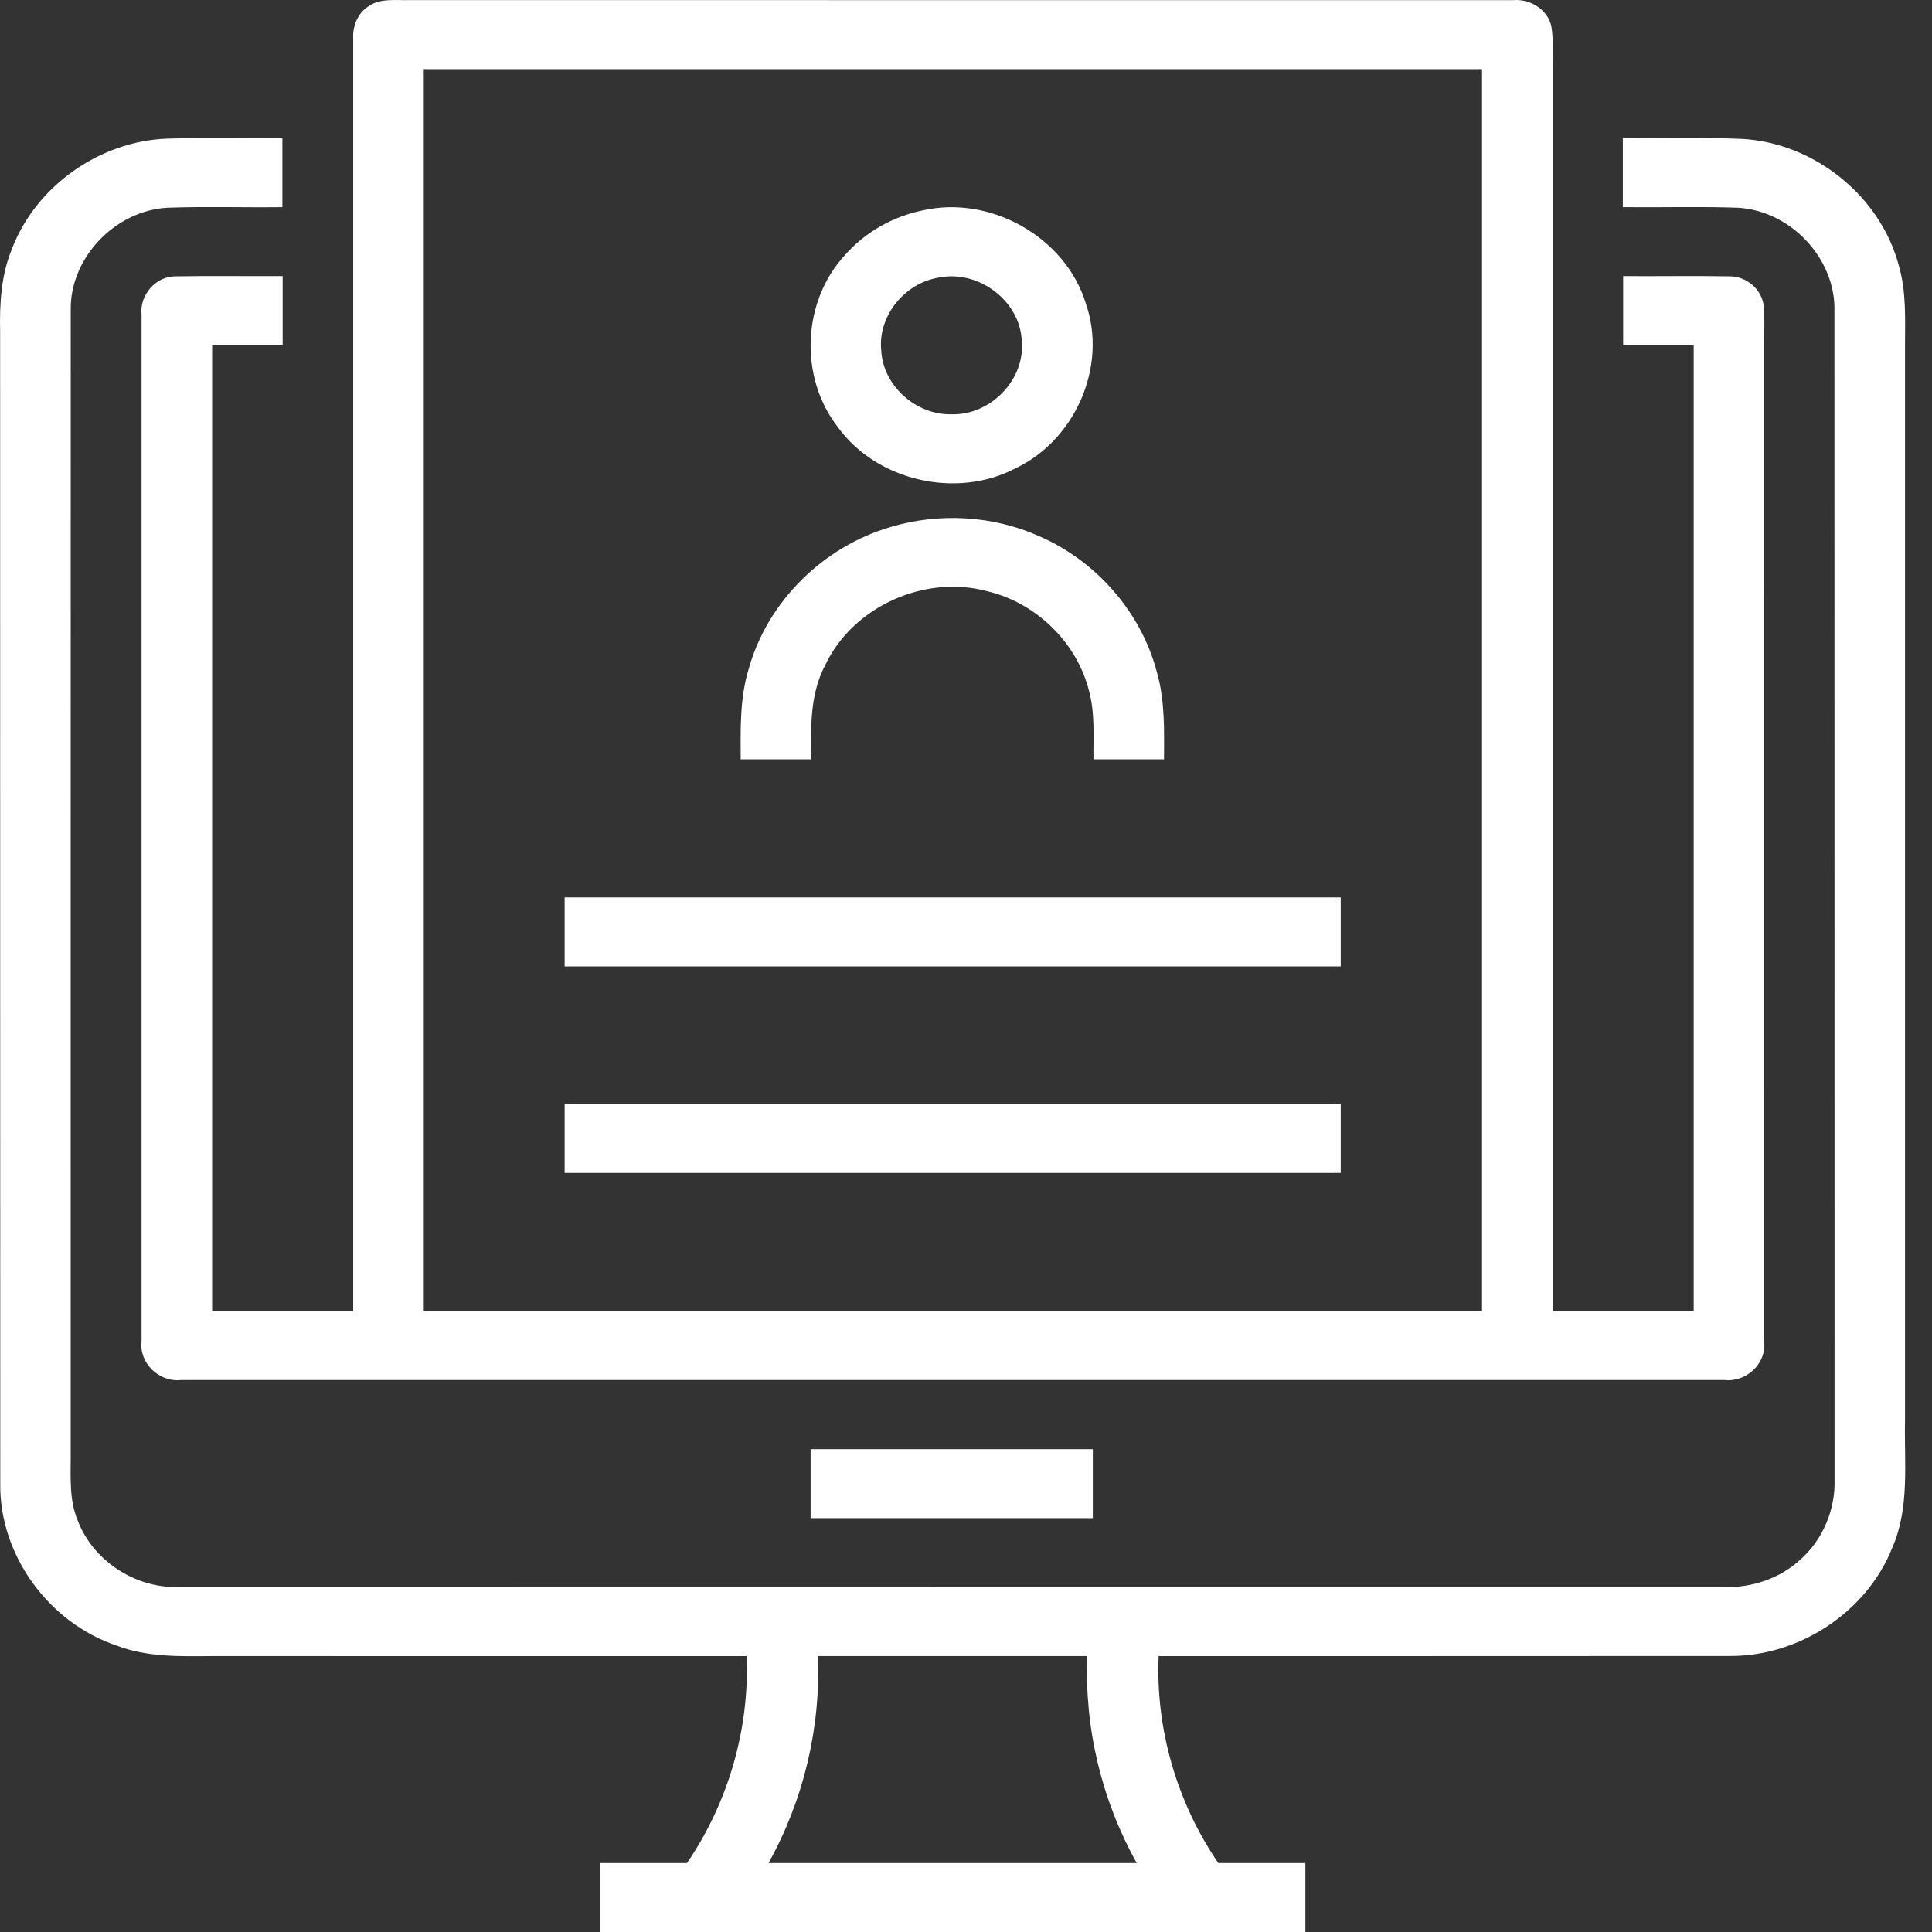
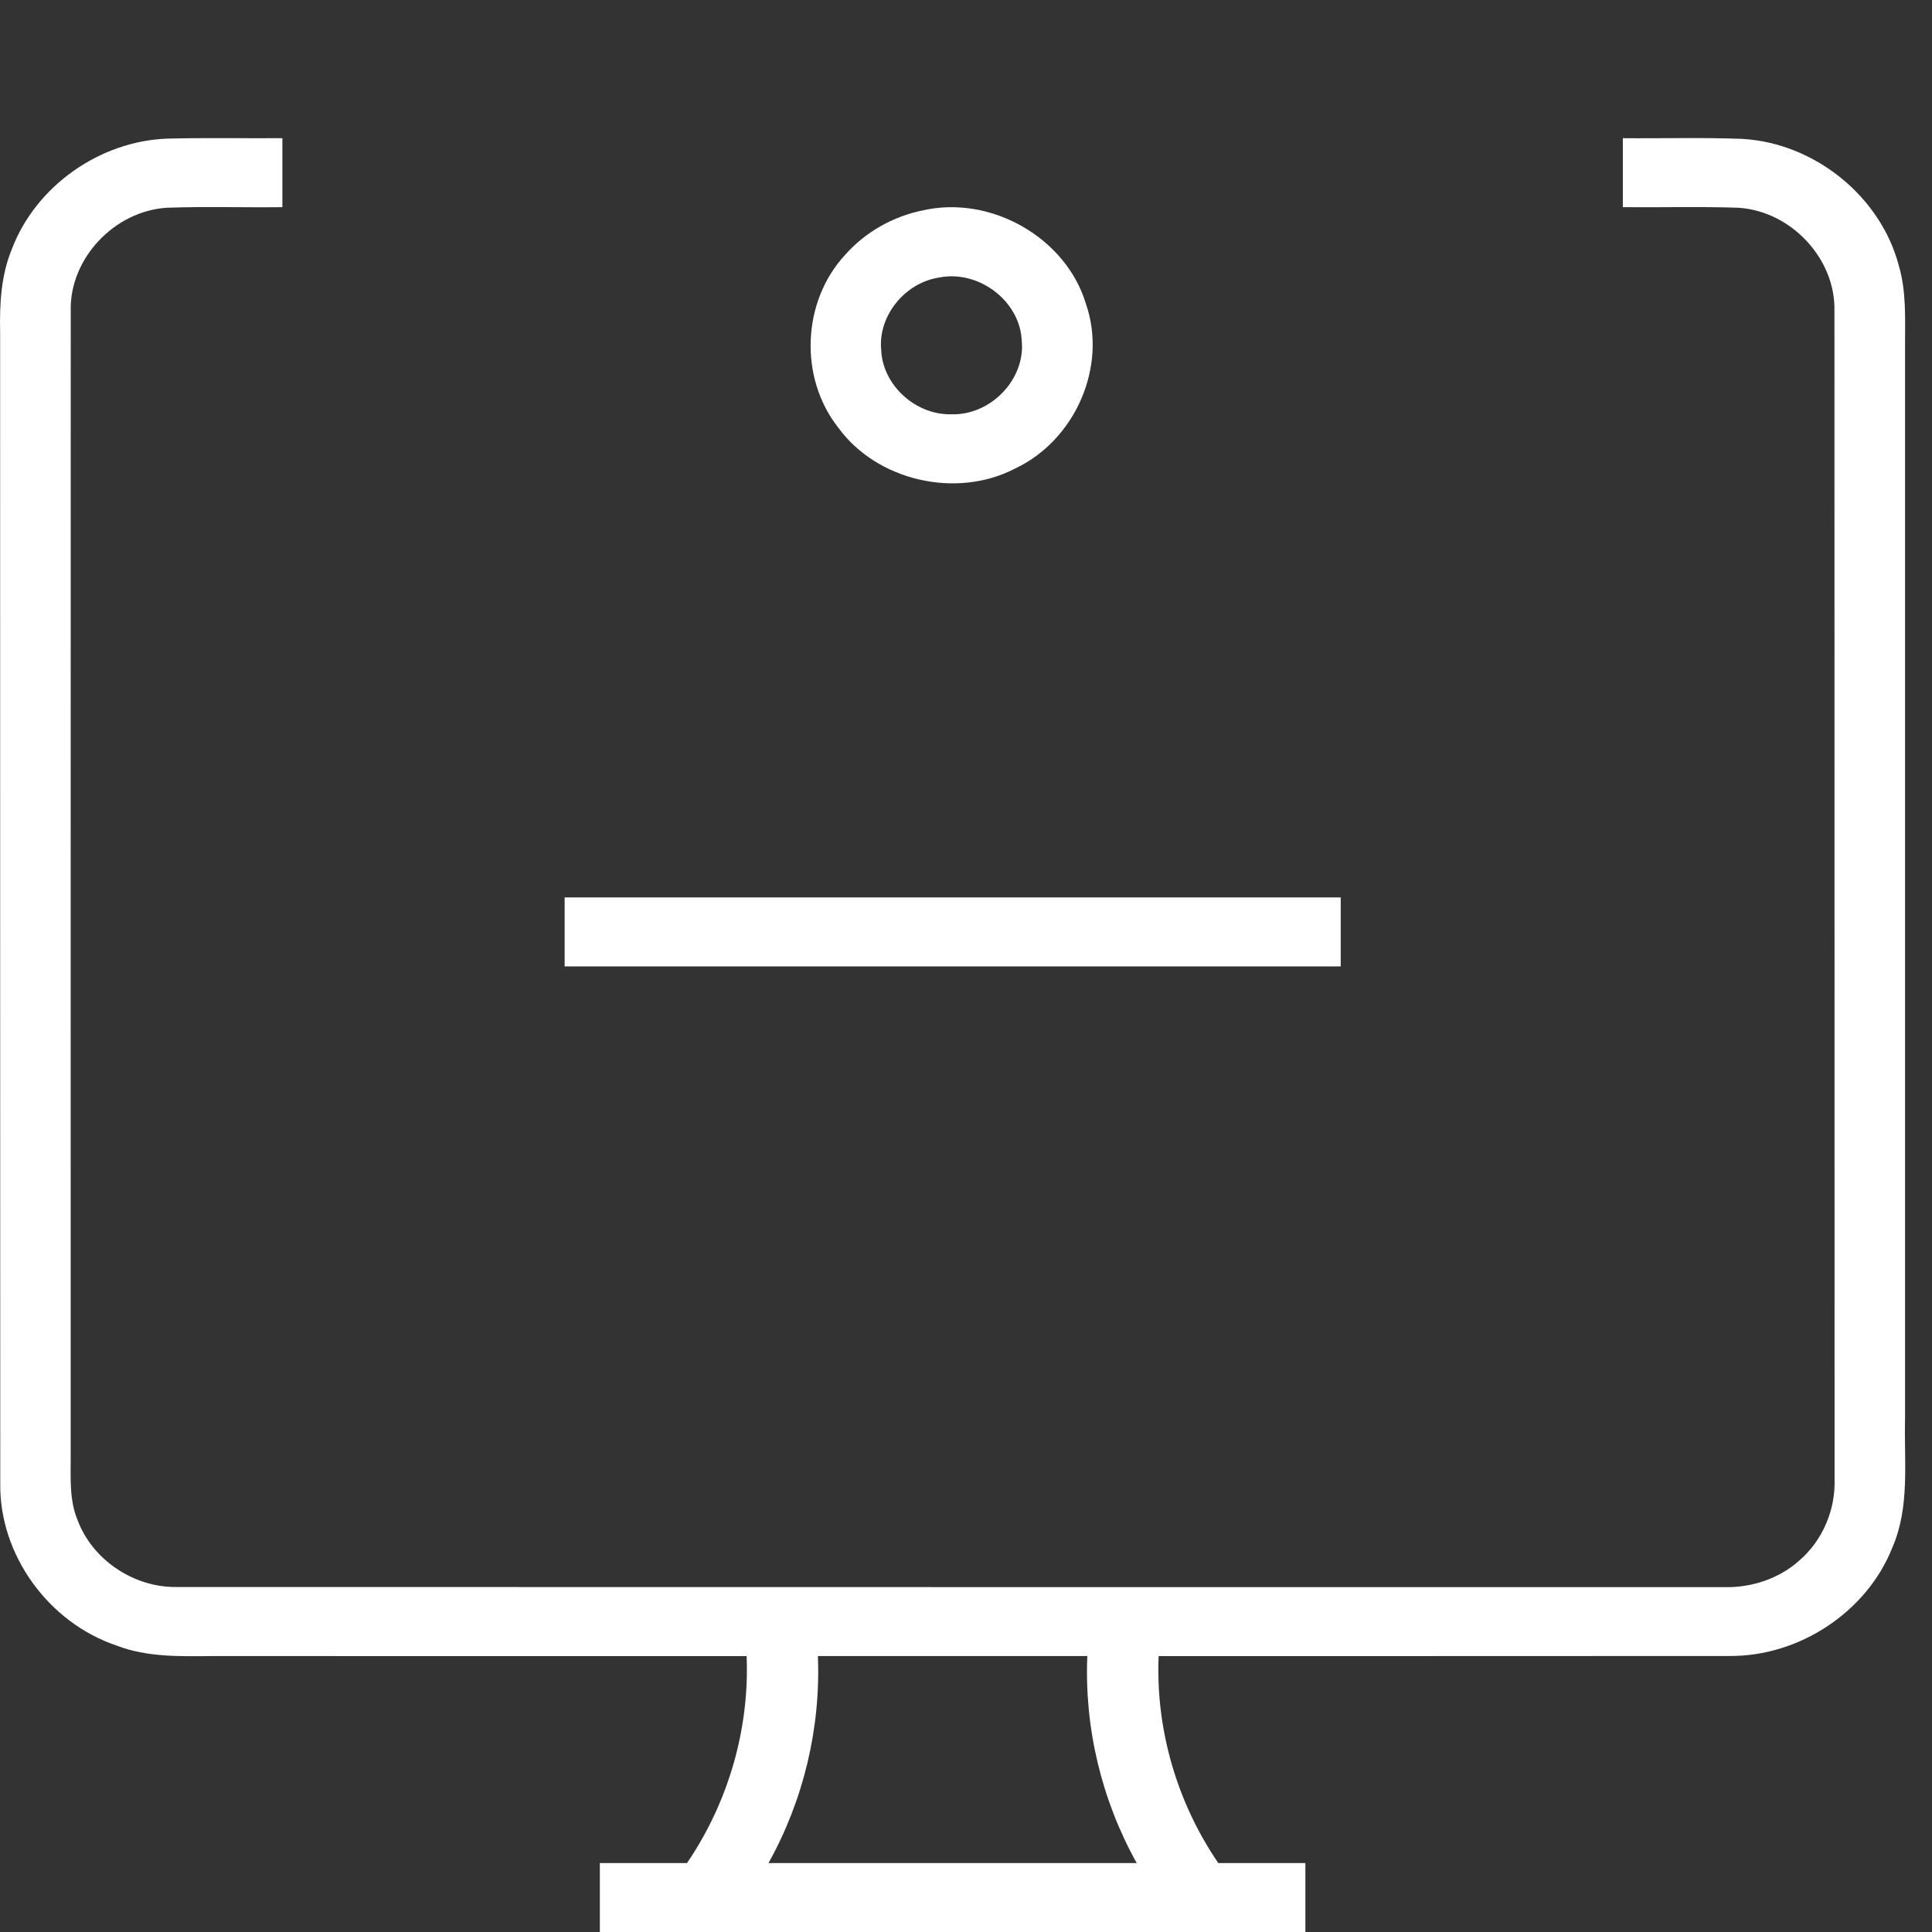
<svg xmlns="http://www.w3.org/2000/svg" width="44" height="44" viewBox="0 0 44 44" fill="none">
  <rect x="0" y="0" width="44" height="44" fill="#333333" stroke="none" />
-   <path d="M8.39 0.144C8.666 -0.05 9.025 0.013 9.345 0.002C17.718 0.005 26.092 0.002 34.465 0.003C34.852 -0.03 35.248 0.219 35.331 0.597C35.38 0.887 35.355 1.182 35.359 1.475C35.359 10.935 35.359 20.396 35.359 29.858C36.431 29.858 37.501 29.858 38.573 29.858C38.573 22.525 38.573 15.193 38.573 7.859C38.036 7.859 37.501 7.859 36.966 7.859C36.966 7.336 36.966 6.812 36.966 6.288C37.774 6.293 38.583 6.279 39.391 6.293C39.772 6.288 40.127 6.592 40.166 6.964C40.193 7.228 40.178 7.494 40.179 7.76C40.178 15.36 40.181 22.959 40.179 30.558C40.232 31.047 39.777 31.484 39.279 31.429C27.559 31.429 15.84 31.429 4.122 31.429C3.619 31.484 3.166 31.04 3.224 30.549C3.224 22.754 3.224 14.959 3.224 7.164C3.176 6.72 3.549 6.281 4.014 6.293C4.822 6.279 5.63 6.292 6.437 6.288C6.437 6.812 6.437 7.336 6.437 7.859C5.901 7.859 5.366 7.858 4.831 7.859C4.831 15.193 4.831 22.525 4.831 29.858C5.902 29.858 6.973 29.858 8.044 29.858C8.044 20.201 8.044 10.543 8.044 0.887C8.027 0.603 8.14 0.304 8.39 0.144ZM9.651 1.574C9.651 11.002 9.651 20.43 9.651 29.858C17.685 29.858 25.719 29.858 33.752 29.858C33.752 20.43 33.752 11.002 33.752 1.574C25.719 1.574 17.685 1.574 9.651 1.574Z" fill="white" />
  <path d="M0.273 5.666C0.814 4.247 2.261 3.212 3.812 3.157C4.684 3.134 5.558 3.153 6.431 3.147C6.431 3.671 6.431 4.195 6.431 4.718C5.555 4.728 4.678 4.7 3.804 4.731C2.597 4.805 1.582 5.896 1.611 7.076C1.608 15.782 1.611 24.488 1.61 33.194C1.61 33.672 1.579 34.169 1.767 34.62C2.101 35.517 3.038 36.154 4.016 36.143C15.766 36.148 27.516 36.143 39.266 36.146C39.885 36.161 40.513 35.956 40.973 35.545C41.51 35.084 41.804 34.383 41.781 33.688C41.778 24.818 41.782 15.948 41.778 7.079C41.807 5.897 40.793 4.804 39.584 4.731C38.71 4.701 37.834 4.727 36.959 4.718C36.959 4.195 36.959 3.671 36.959 3.147C37.864 3.156 38.771 3.127 39.676 3.163C41.333 3.256 42.832 4.479 43.244 6.049C43.417 6.636 43.386 7.254 43.386 7.858C43.386 16.009 43.386 24.161 43.386 32.313C43.362 33.294 43.501 34.321 43.095 35.249C42.517 36.708 40.977 37.731 39.376 37.714C35.045 37.719 30.716 37.714 26.387 37.717C26.317 39.377 26.801 41.049 27.746 42.43C28.406 42.43 29.067 42.429 29.729 42.43C29.729 42.953 29.729 43.477 29.729 44.001C24.373 44.001 19.017 44.001 13.661 44.001C13.661 43.477 13.661 42.953 13.661 42.43C14.323 42.43 14.985 42.43 15.646 42.43C16.588 41.047 17.071 39.378 17.004 37.717C12.944 37.715 8.884 37.716 4.825 37.716C4.098 37.722 3.347 37.743 2.659 37.478C1.1 36.954 -0.014 35.407 0.006 33.794C0.001 25.051 0.006 16.307 0.003 7.563C-0.011 6.923 0.023 6.267 0.273 5.666ZM18.627 37.716C18.693 39.349 18.302 40.994 17.502 42.43C20.297 42.43 23.093 42.43 25.888 42.43C25.087 40.994 24.694 39.35 24.763 37.716C22.717 37.716 20.673 37.716 18.627 37.716Z" fill="white" />
  <path d="M21.013 4.792C22.572 4.435 24.281 5.419 24.731 6.919C25.224 8.338 24.495 10.023 23.115 10.672C21.772 11.369 19.966 10.946 19.087 9.734C18.193 8.595 18.265 6.863 19.25 5.801C19.704 5.288 20.334 4.93 21.013 4.792ZM21.391 6.32C20.605 6.439 19.991 7.198 20.069 7.975C20.104 8.772 20.85 9.454 21.666 9.435C22.566 9.464 23.36 8.632 23.269 7.755C23.23 6.857 22.292 6.142 21.391 6.32Z" fill="white" />
-   <path d="M20.28 12.003C21.384 11.671 22.612 11.739 23.664 12.21C24.976 12.778 25.994 13.952 26.348 15.312C26.533 15.956 26.512 16.631 26.51 17.293C25.974 17.293 25.439 17.293 24.903 17.293C24.897 16.768 24.941 16.233 24.798 15.722C24.523 14.634 23.603 13.731 22.489 13.466C21.054 13.074 19.42 13.822 18.797 15.142C18.443 15.805 18.464 16.567 18.476 17.293C17.941 17.293 17.406 17.293 16.869 17.293C16.866 16.602 16.846 15.897 17.053 15.229C17.476 13.71 18.738 12.454 20.28 12.003Z" fill="white" />
  <path d="M12.859 20.438C18.751 20.438 24.642 20.438 30.534 20.438C30.534 20.961 30.534 21.485 30.534 22.009C24.642 22.009 18.751 22.009 12.859 22.009C12.859 21.485 12.859 20.961 12.859 20.438Z" fill="white" />
-   <path d="M12.859 25.141C18.751 25.141 24.642 25.141 30.534 25.141C30.534 25.664 30.534 26.188 30.534 26.712C24.642 26.712 18.751 26.712 12.859 26.712C12.859 26.188 12.859 25.664 12.859 25.141Z" fill="white" />
-   <path d="M18.461 33.004C20.603 33.004 22.746 33.004 24.888 33.004C24.888 33.527 24.888 34.052 24.888 34.575C22.746 34.575 20.603 34.575 18.461 34.575C18.461 34.051 18.461 33.527 18.461 33.004Z" fill="white" />
</svg>